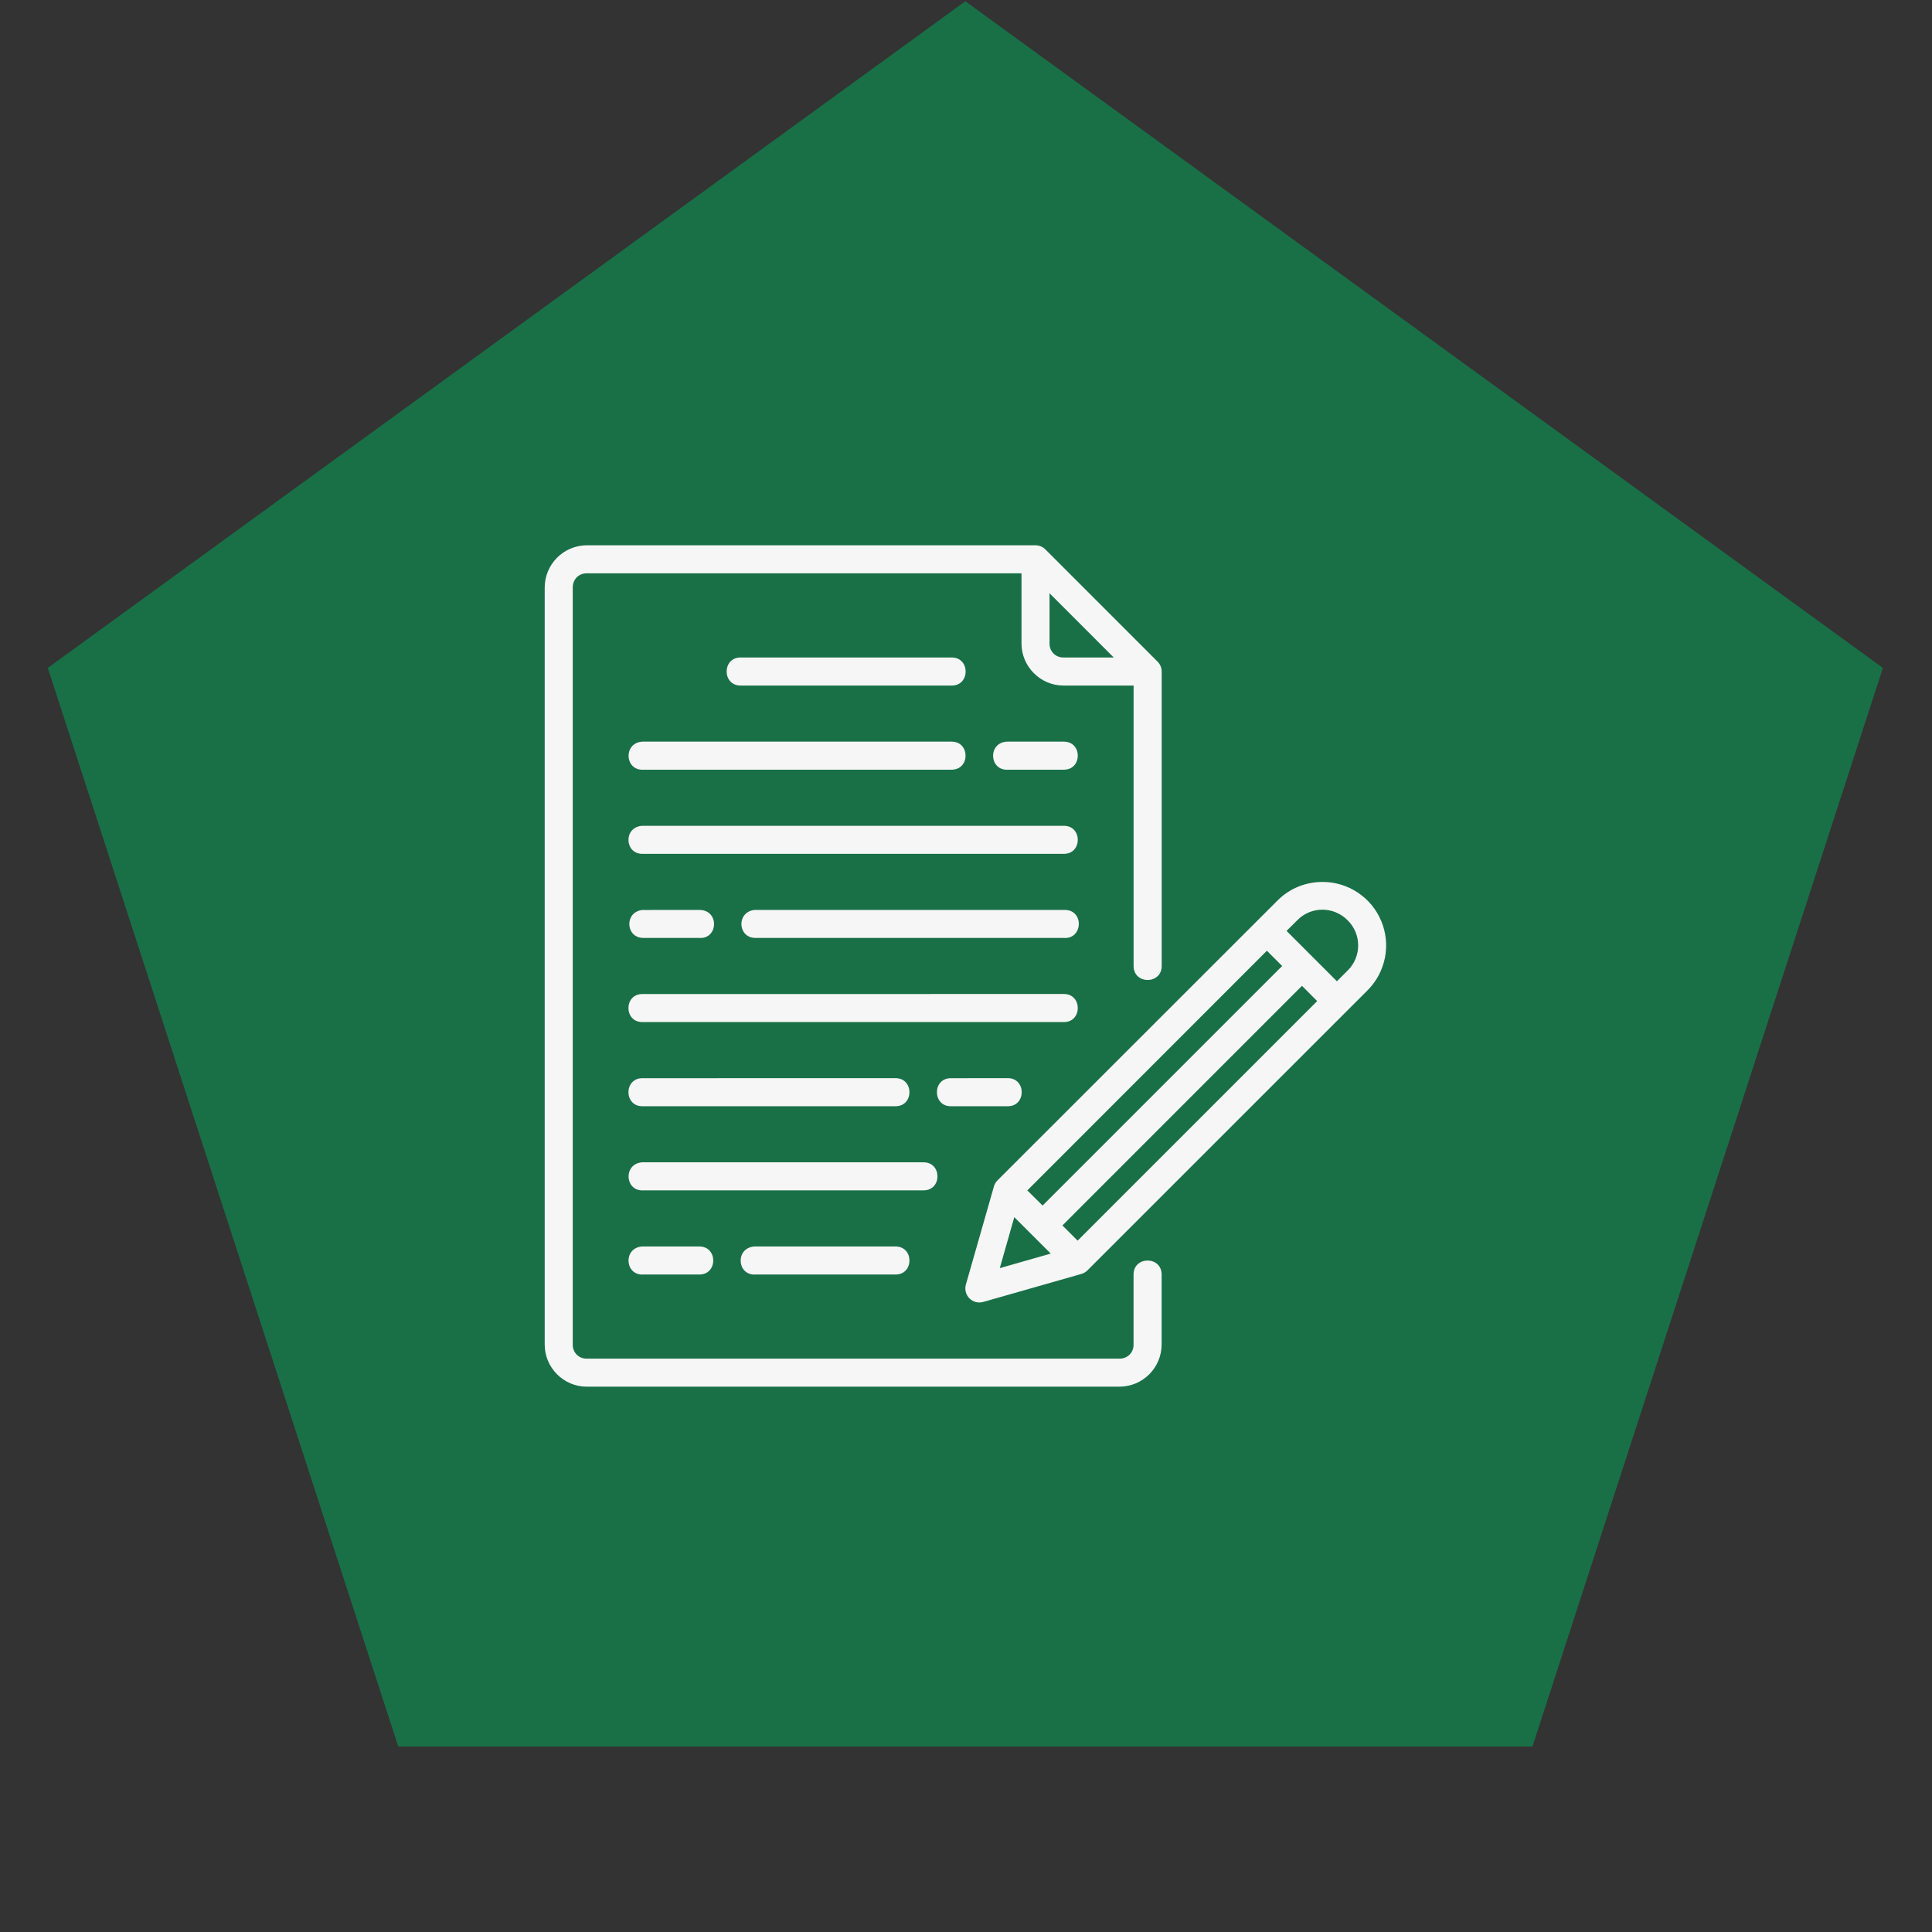
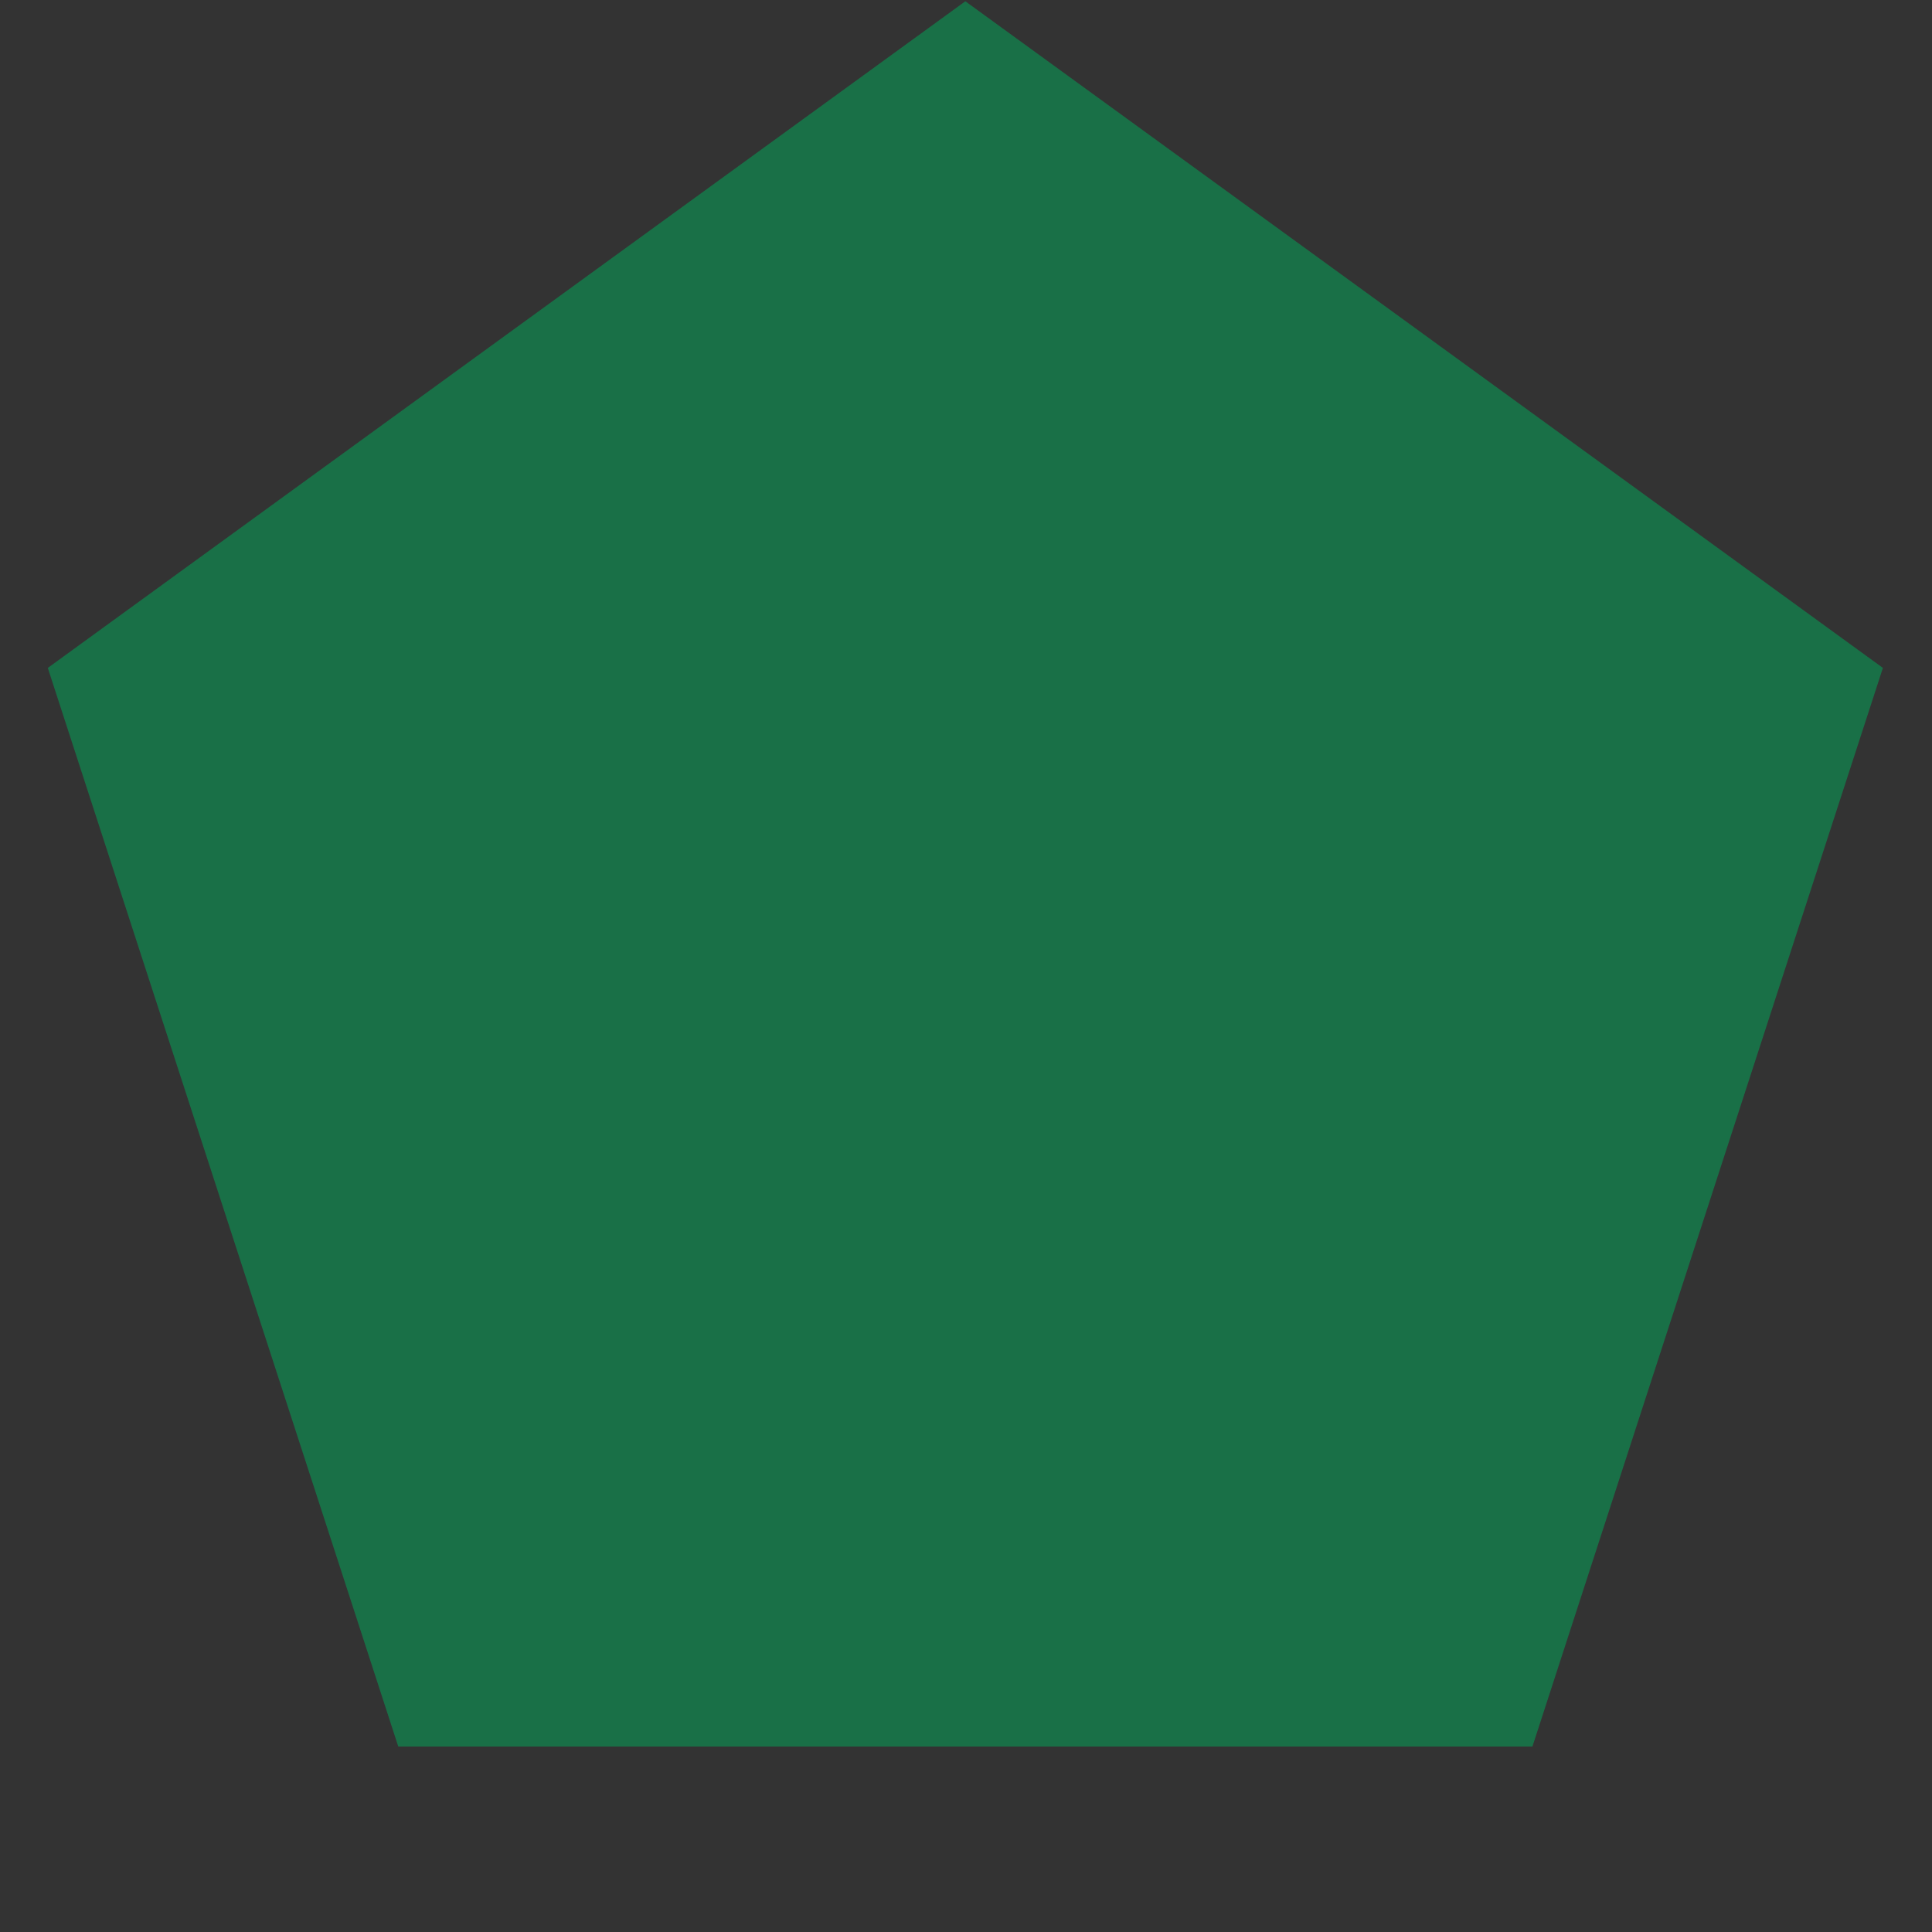
<svg xmlns="http://www.w3.org/2000/svg" width="212" height="212" viewBox="0 0 212 212" fill="none">
  <rect x="0" y="0" width="212" height="212" fill="#333333" stroke="none" />
  <path d="M105.928 0.139L206.612 73.29L168.154 191.65H43.702L5.245 73.29L105.928 0.139Z" fill="#197047" />
-   <path d="M64.377 59.834C63.155 59.843 61.986 60.334 61.124 61.199C60.262 62.065 59.776 63.236 59.771 64.458V147.548C59.771 150.078 61.847 152.16 64.377 152.16H122.855C124.076 152.154 125.246 151.666 126.11 150.802C126.973 149.939 127.461 148.769 127.467 147.548V139.86C127.467 137.807 124.385 137.807 124.385 139.86V147.548C124.39 147.751 124.355 147.952 124.28 148.141C124.205 148.329 124.093 148.5 123.949 148.644C123.806 148.788 123.636 148.901 123.447 148.976C123.259 149.052 123.058 149.088 122.855 149.083H64.377C64.174 149.088 63.973 149.052 63.785 148.976C63.597 148.901 63.426 148.788 63.283 148.644C63.14 148.5 63.027 148.329 62.953 148.141C62.878 147.952 62.842 147.751 62.848 147.548V64.458C62.848 63.579 63.499 62.911 64.377 62.911H112.09V70.611C112.09 73.146 114.172 75.228 116.702 75.228H124.391V105.994C124.391 108.047 127.473 108.047 127.473 105.994V73.693C127.473 73.286 127.312 72.895 127.025 72.606L114.713 60.288C114.57 60.144 114.399 60.029 114.212 59.952C114.024 59.874 113.823 59.834 113.62 59.834H64.377ZM115.167 65.097L122.21 72.146H116.702C116.499 72.152 116.297 72.116 116.108 72.041C115.919 71.966 115.748 71.853 115.604 71.709C115.46 71.565 115.347 71.394 115.272 71.205C115.197 71.016 115.161 70.814 115.167 70.611V65.097ZM81.307 72.146C79.213 72.1 79.213 75.269 81.307 75.228H104.39C106.484 75.275 106.484 72.105 104.39 72.146H81.307ZM70.53 84.458H104.378C106.478 84.505 106.478 81.335 104.378 81.382H70.472C68.39 81.521 68.535 84.51 70.542 84.464L70.53 84.458ZM110.537 84.458H116.696C118.79 84.505 118.79 81.335 116.696 81.382H110.467C108.391 81.521 108.531 84.51 110.543 84.464L110.537 84.458ZM70.53 93.694H116.696C118.79 93.74 118.79 90.571 116.696 90.617H70.46C68.378 90.757 68.524 93.74 70.53 93.694ZM145.112 96.776C143.327 96.776 141.541 97.451 140.186 98.812L109.444 129.537C109.261 129.723 109.129 129.953 109.06 130.205L105.983 140.97C105.911 141.233 105.909 141.51 105.979 141.774C106.048 142.037 106.186 142.278 106.379 142.471C106.572 142.663 106.812 142.802 107.076 142.871C107.339 142.941 107.617 142.939 107.879 142.866L118.662 139.79C118.91 139.719 119.136 139.587 119.319 139.406L150.056 108.675C151.033 107.7 151.698 106.457 151.968 105.103C152.237 103.749 152.098 102.345 151.568 101.07C151.039 99.795 150.142 98.707 148.993 97.942C147.843 97.177 146.493 96.772 145.112 96.776ZM145.112 99.818C145.627 99.82 146.136 99.923 146.61 100.123C147.084 100.323 147.514 100.614 147.875 100.981C148.242 101.34 148.534 101.77 148.733 102.244C148.932 102.718 149.035 103.226 149.035 103.74C149.035 104.255 148.932 104.763 148.733 105.237C148.534 105.711 148.242 106.14 147.875 106.5L146.7 107.675L141.175 102.15L142.356 100.975C142.715 100.609 143.144 100.317 143.617 100.117C144.091 99.918 144.599 99.82 145.112 99.818ZM70.472 99.853C68.506 100.085 68.64 102.865 70.542 102.918H76.695C78.8 103.104 78.981 99.893 76.776 99.847L70.472 99.853ZM82.86 102.918H116.708C118.819 103.104 118.993 99.893 116.876 99.847H82.772C80.795 100.091 80.946 102.877 82.848 102.918H82.86ZM139.017 104.325L140.692 106L114.405 132.287L112.73 130.624L139.017 104.325ZM142.867 108.175L144.536 109.85L118.249 136.137L116.58 134.468L142.867 108.175ZM70.53 109.076C68.437 109.03 68.437 112.2 70.53 112.153H116.696C118.79 112.2 118.79 109.03 116.696 109.071L70.53 109.076ZM70.53 118.312C68.437 118.265 68.437 121.435 70.53 121.389H98.225C100.319 121.435 100.319 118.265 98.225 118.306L70.53 118.312ZM104.378 118.312C102.285 118.265 102.285 121.435 104.378 121.389H110.543C112.637 121.435 112.637 118.265 110.543 118.306L104.378 118.312ZM70.53 130.618H101.296C103.395 130.665 103.395 127.501 101.296 127.542H70.472C68.39 127.681 68.535 130.671 70.542 130.624L70.53 130.618ZM111.299 133.561L115.3 137.557L109.706 139.156L111.299 133.561ZM70.53 139.854H76.695C78.789 139.9 78.789 136.737 76.695 136.777H70.466C68.384 136.917 68.53 139.906 70.536 139.86L70.53 139.854ZM82.842 139.854H98.225C100.319 139.9 100.319 136.737 98.225 136.777H82.772C80.685 136.928 80.842 139.918 82.848 139.86L82.842 139.854Z" fill="#F6F6F6" />
</svg>